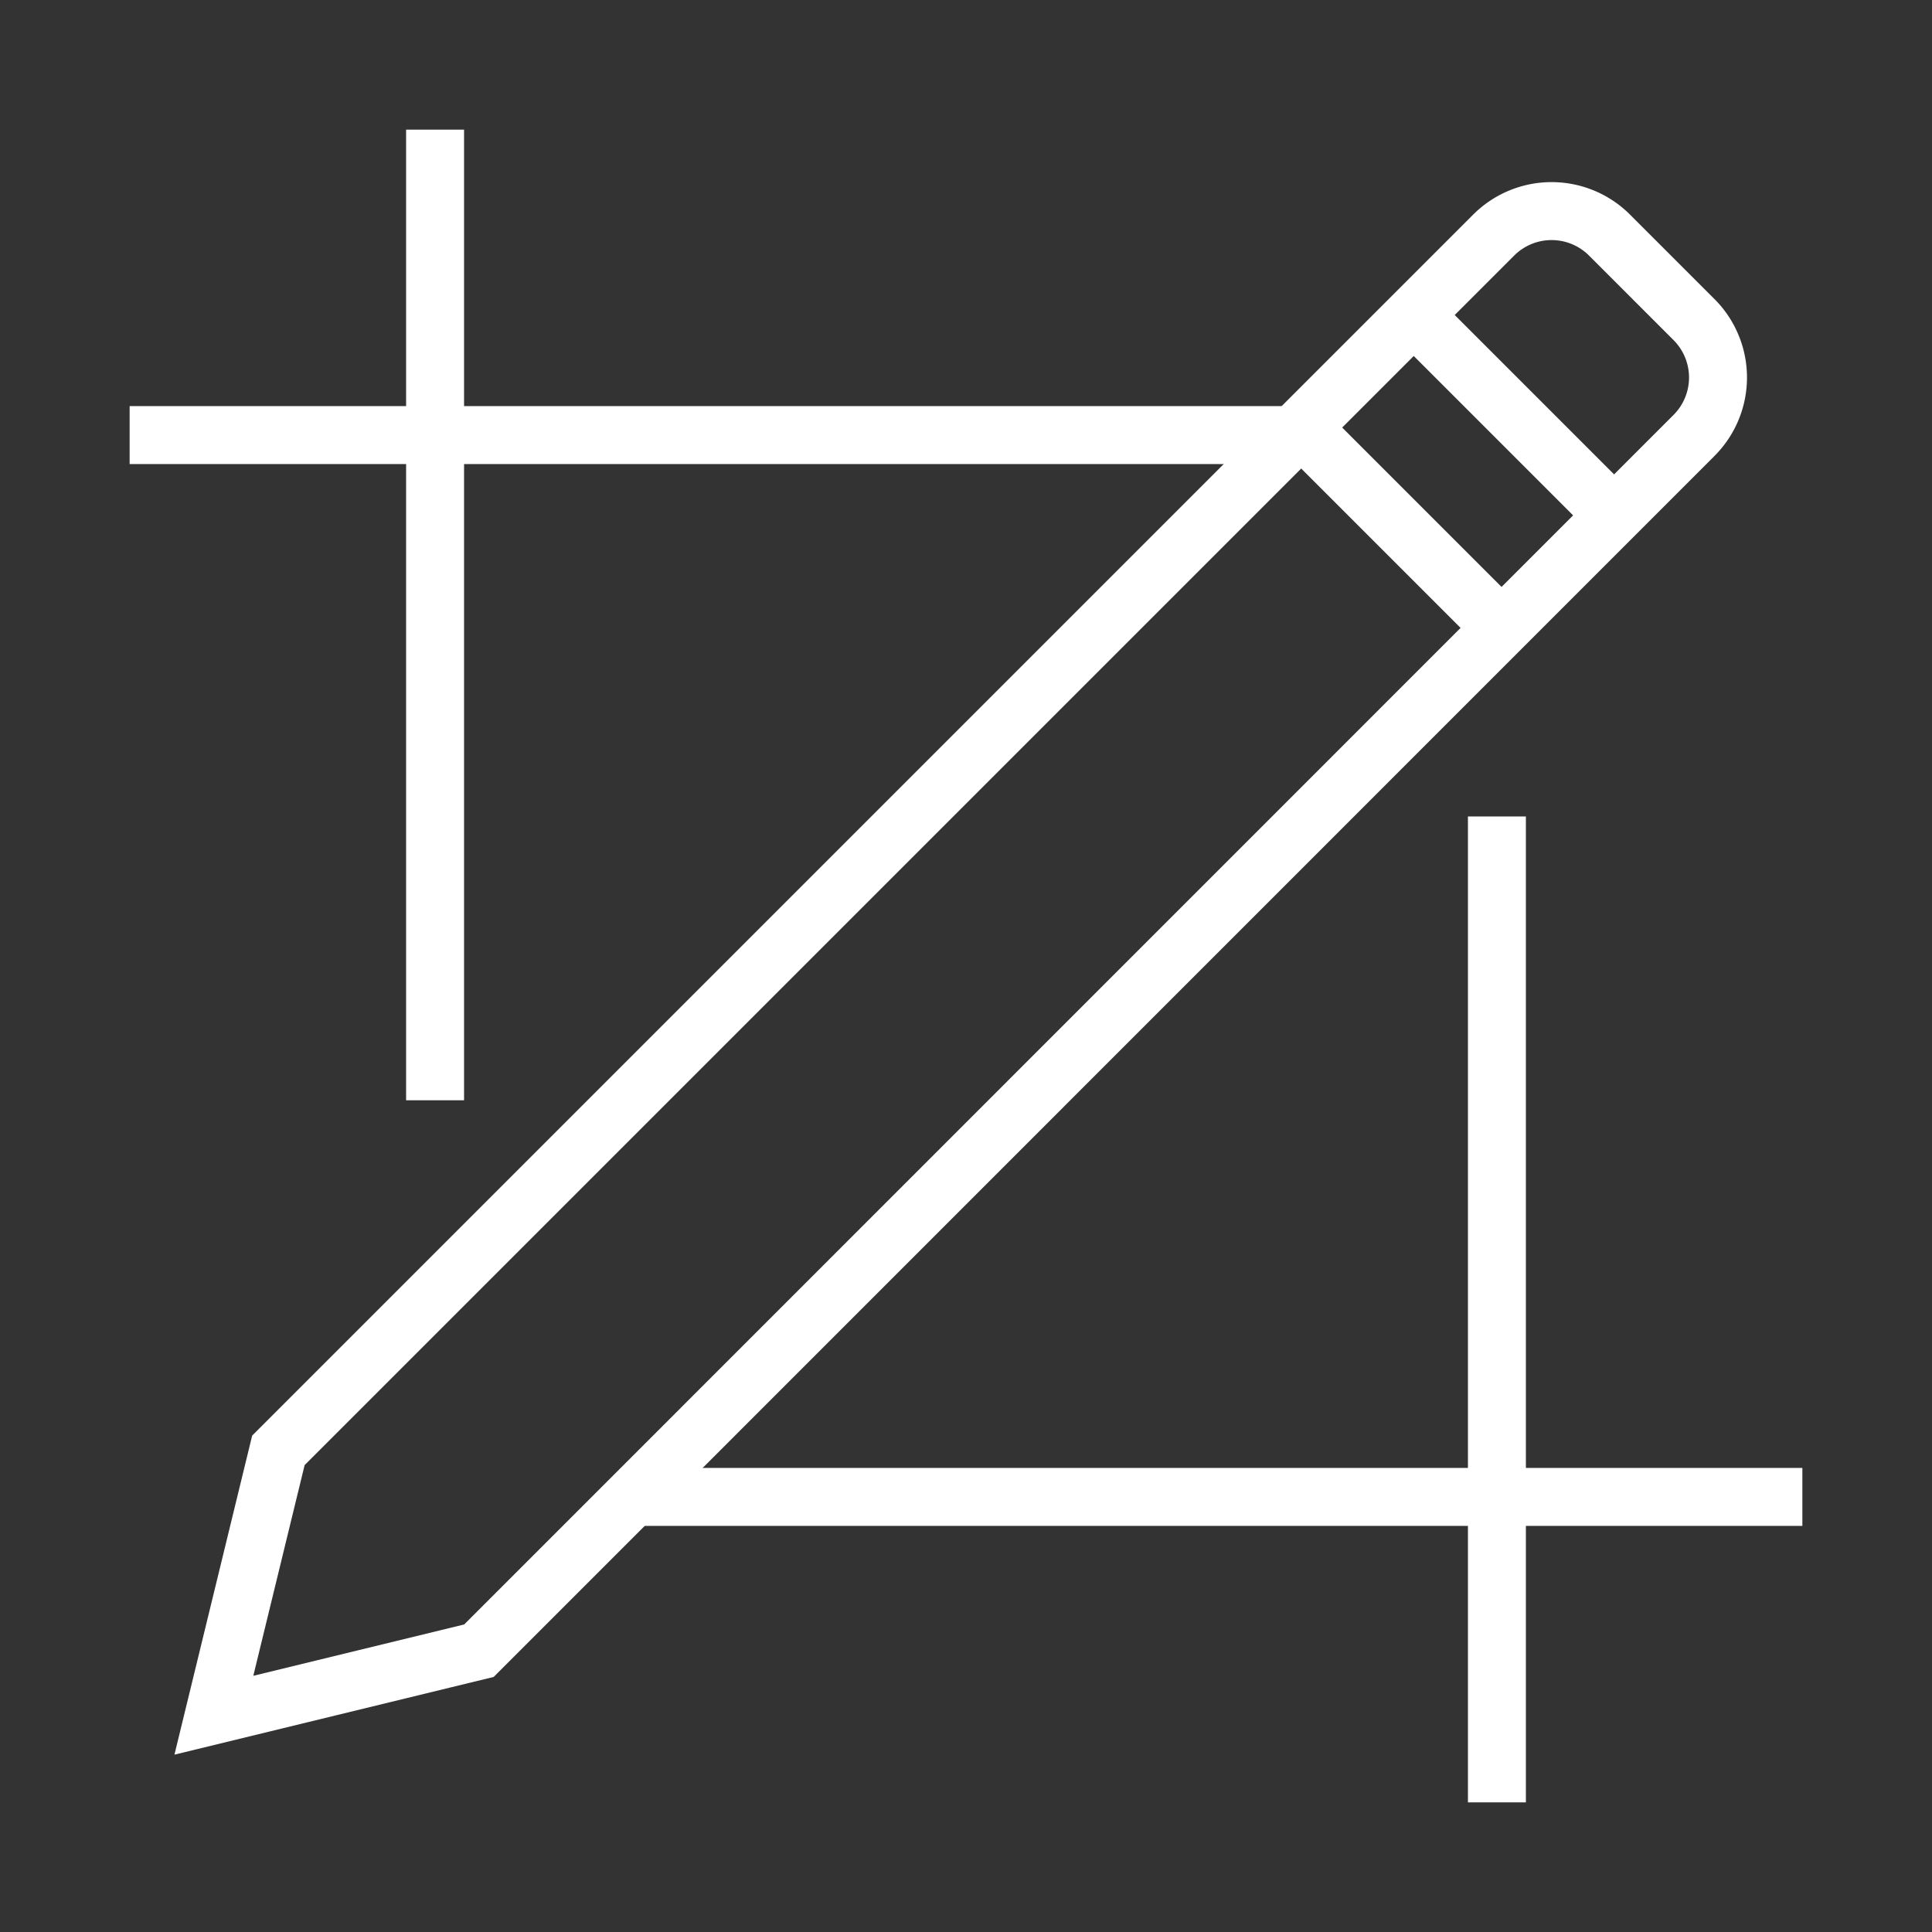
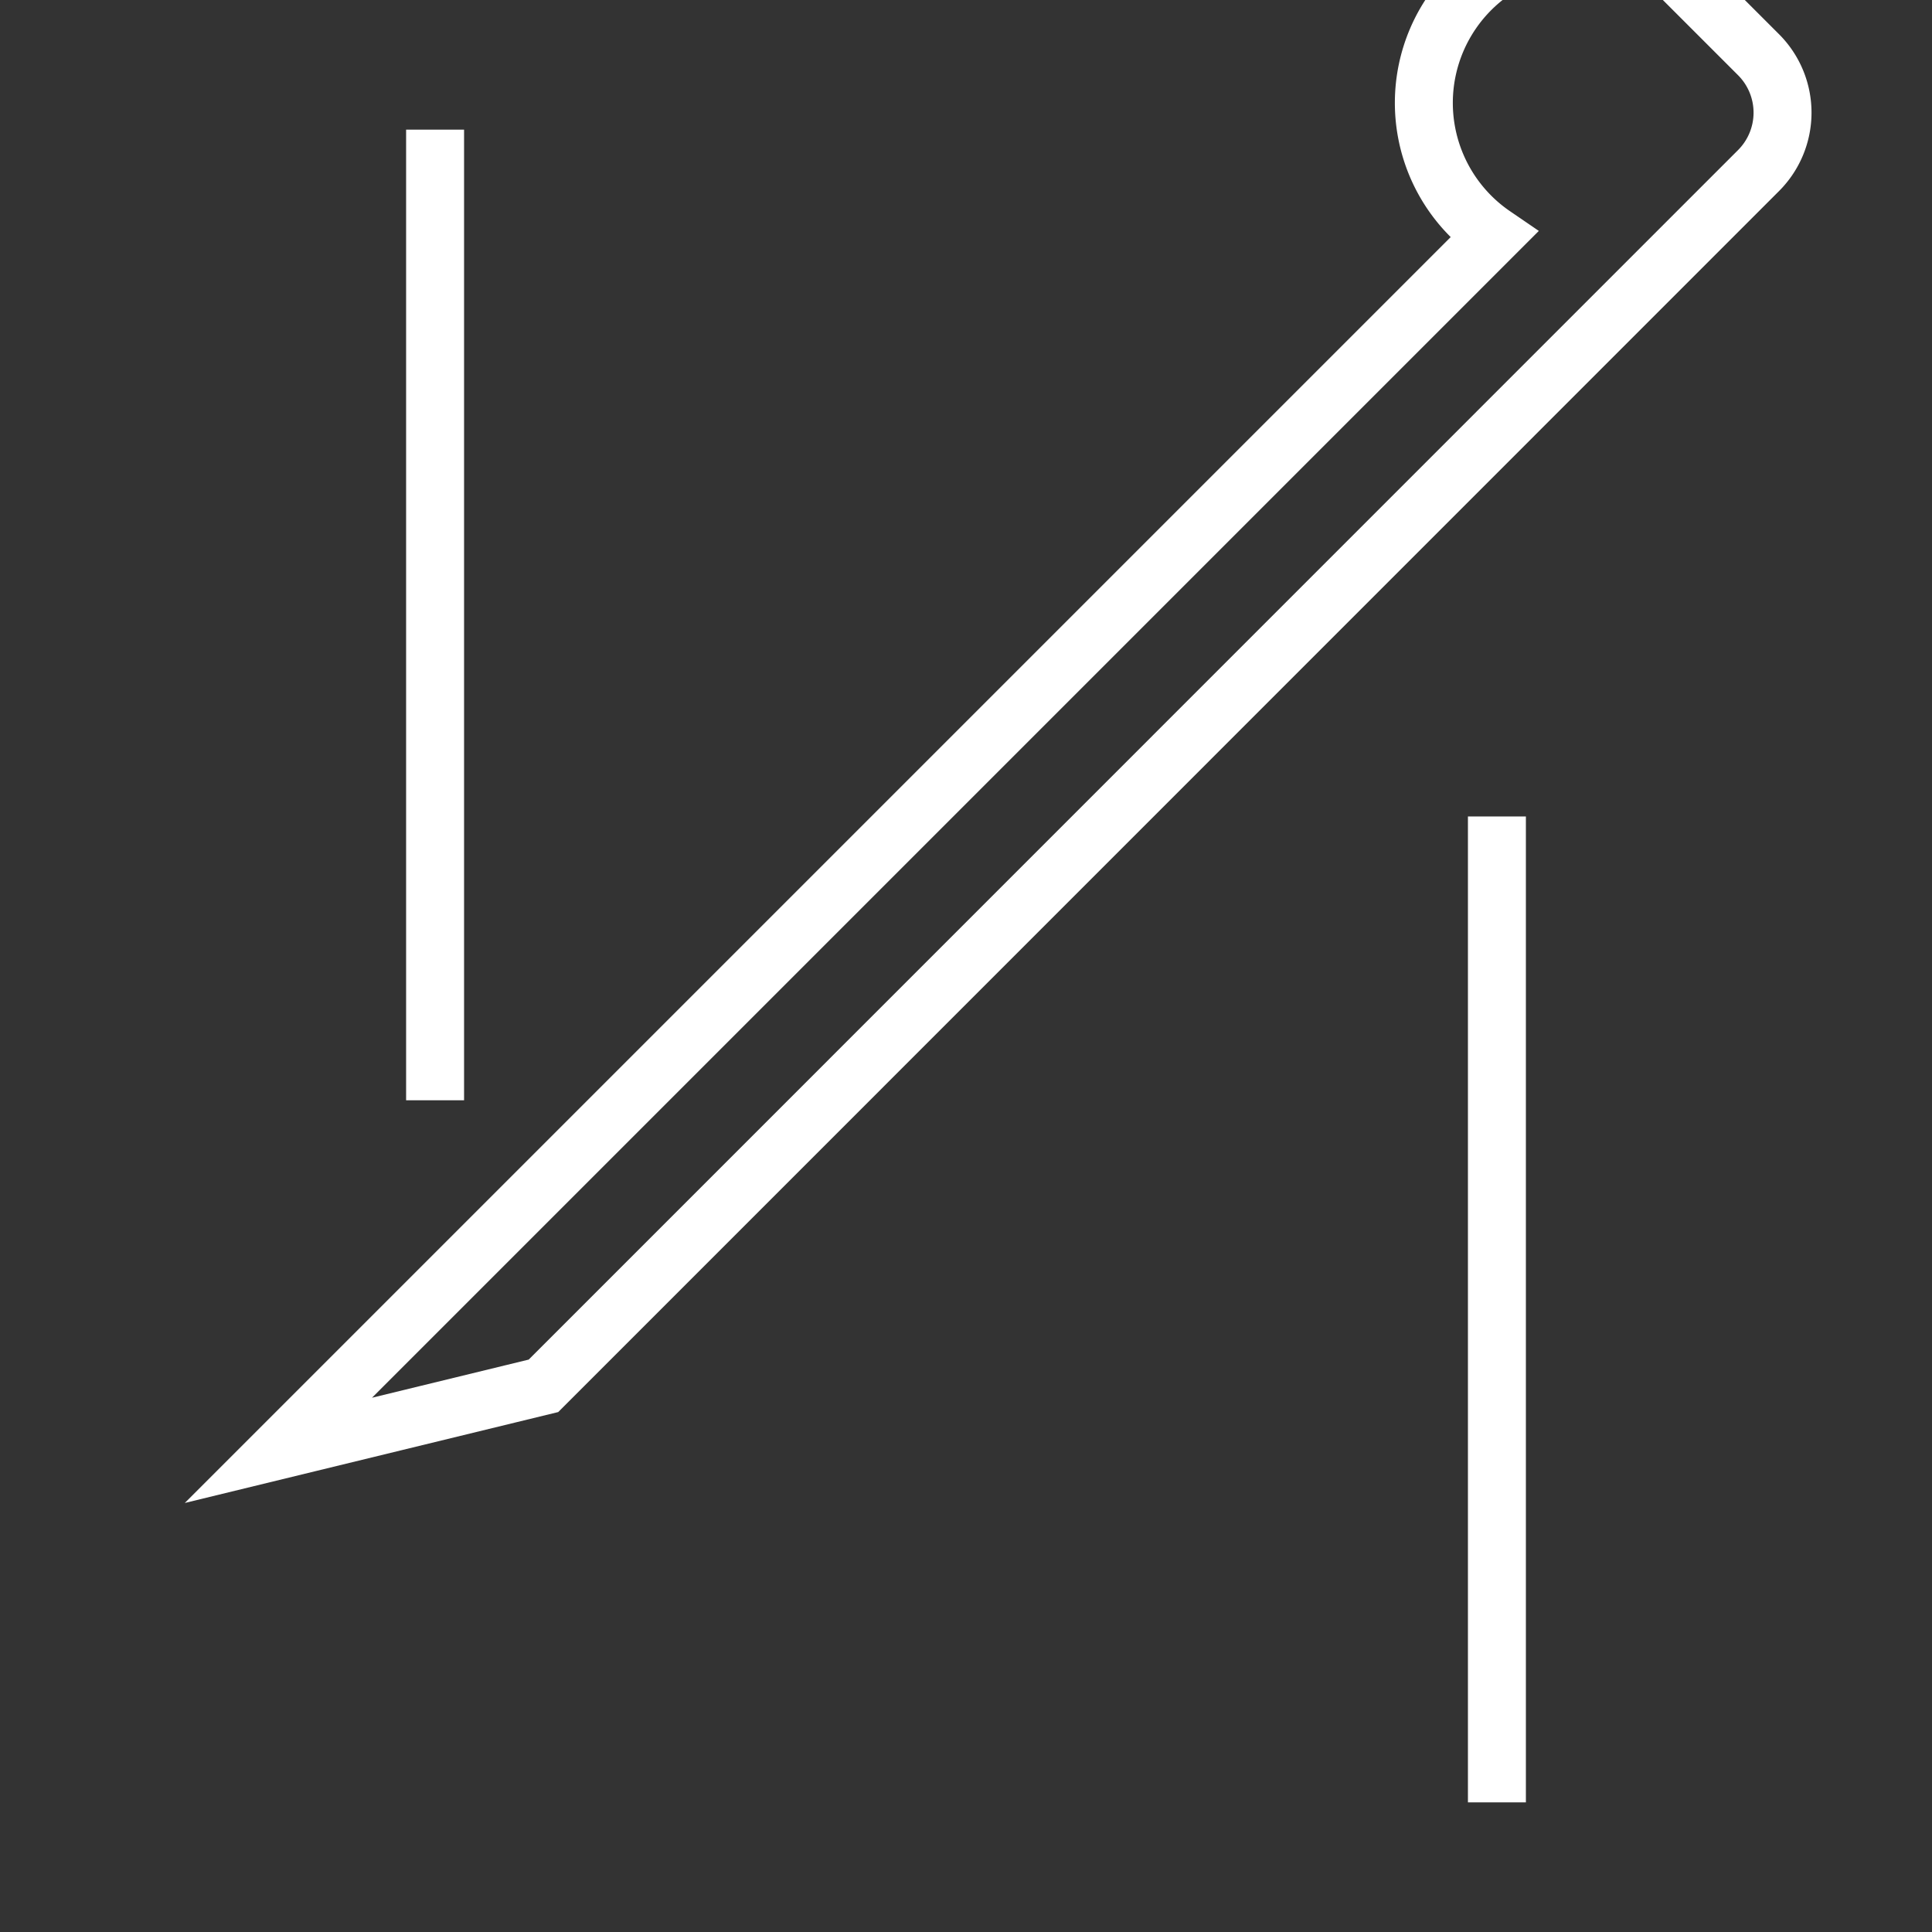
<svg xmlns="http://www.w3.org/2000/svg" viewBox="0 0 100 100">
  <rect x="0" y="0" width="100" height="100" fill="#333333" stroke="none" />
  <defs>
    <style>.a{fill:none;stroke:#fff;stroke-width:3px;}</style>
  </defs>
  <line class="a" x1="77.48" y1="42.26" x2="77.48" y2="93.29" />
-   <line class="a" x1="6.71" y1="22.52" x2="66.96" y2="22.52" />
  <line class="a" x1="22.52" y1="56.95" x2="22.52" y2="6.71" />
-   <line class="a" x1="93.29" y1="77.48" x2="32.75" y2="77.48" />
-   <path class="a" d="M77.31,12.17l-62.9,62.9L11.07,88.78l13.72-3.34,62.89-62.9a4.24,4.24,0,0,0,0-6l-4.35-4.35A4.24,4.24,0,0,0,77.31,12.17Z" />
-   <line class="a" x1="77.72" y1="32.5" x2="67.35" y2="22.13" />
-   <line class="a" x1="83.55" y1="26.68" x2="73.17" y2="16.3" />
+   <path class="a" d="M77.31,12.17l-62.9,62.9l13.72-3.34,62.89-62.9a4.24,4.24,0,0,0,0-6l-4.35-4.35A4.24,4.24,0,0,0,77.31,12.17Z" />
</svg>